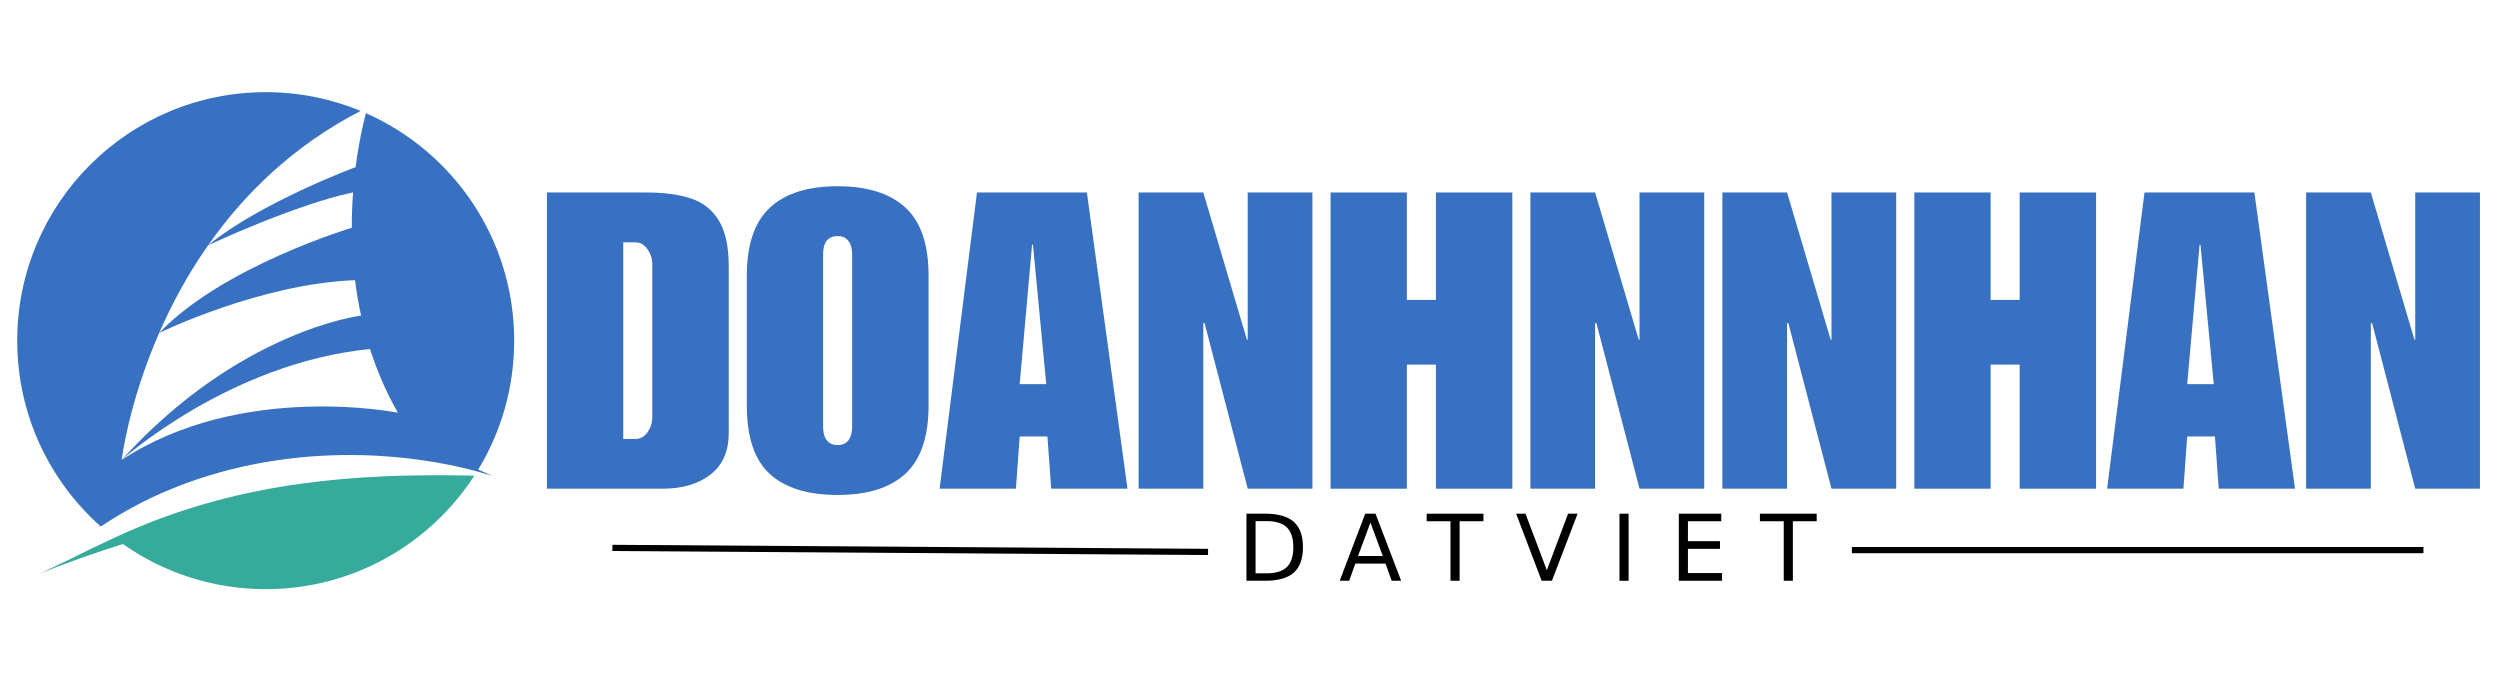
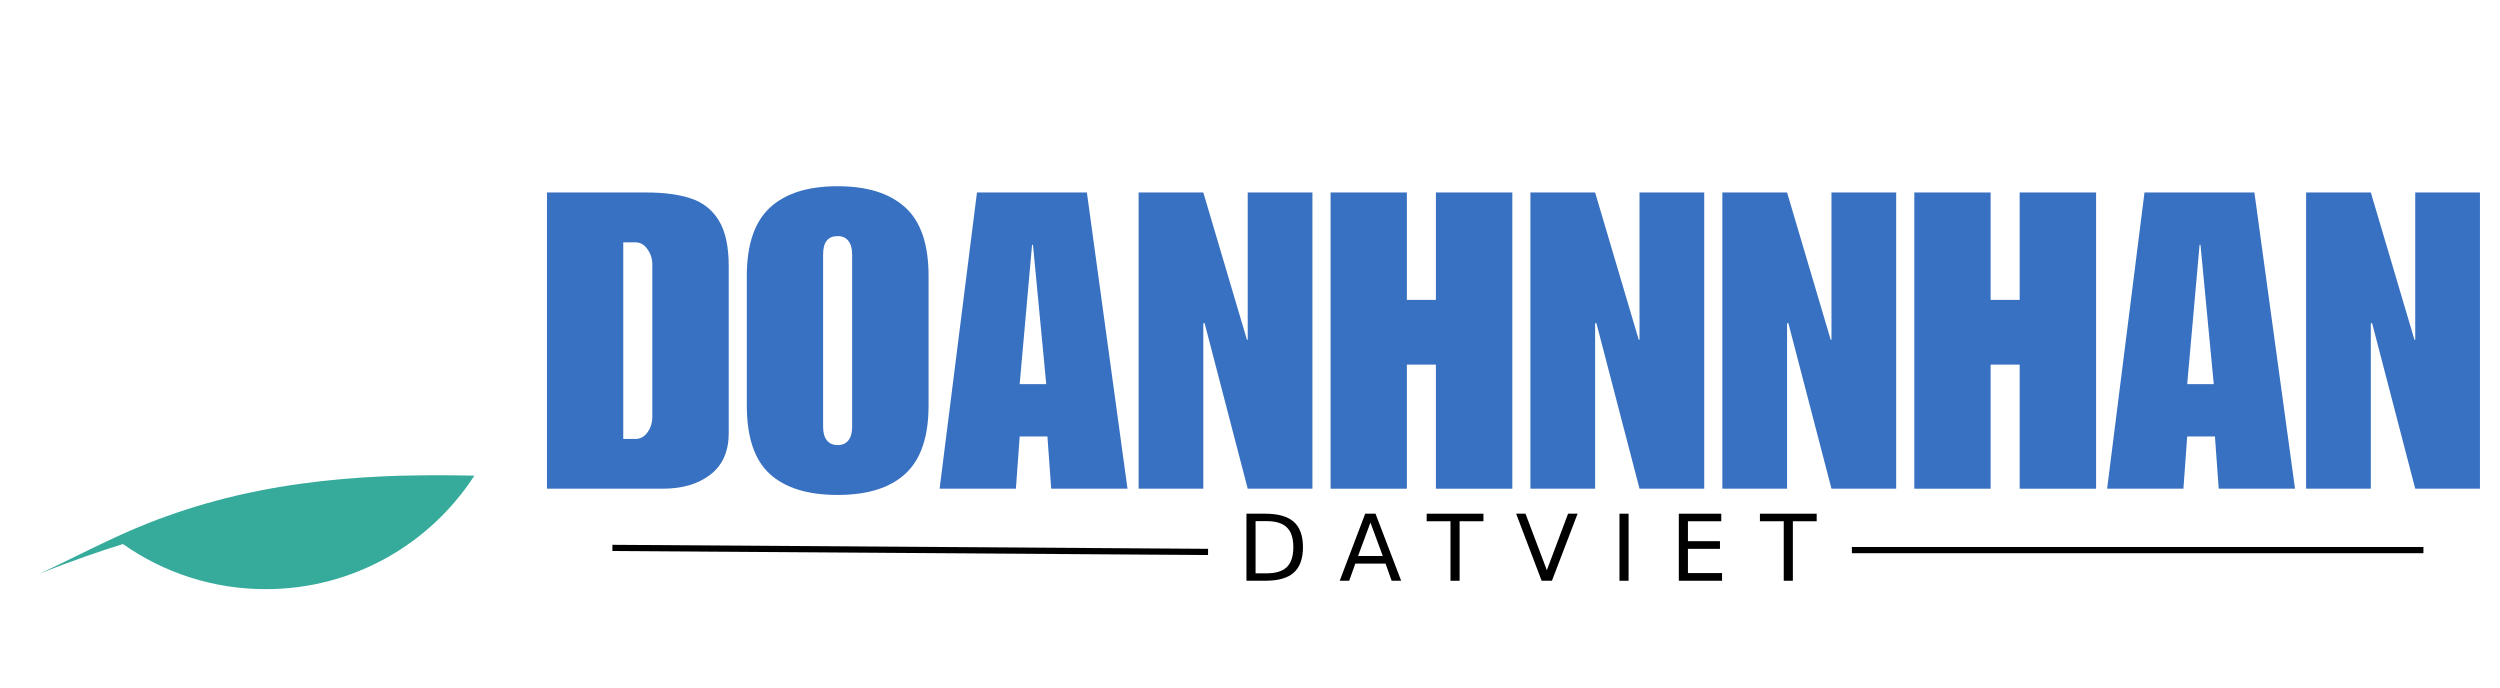
<svg xmlns="http://www.w3.org/2000/svg" width="400" zoomAndPan="magnify" viewBox="0 0 300 82.5" height="110" preserveAspectRatio="xMidYMid meet" version="1.2">
  <defs>
    <clipPath id="3ecc6b6c86">
-       <path d="M 2.062 11.062 L 61.703 11.062 L 61.703 64 L 2.062 64 Z M 2.062 11.062 " />
-     </clipPath>
+       </clipPath>
  </defs>
  <g id="ff6a855d36">
    <g style="fill:#3871c1;fill-opacity:1;">
      <g transform="translate(64.542, 58.644)">
        <path style="stroke:none" d="M 22.906 -26.688 L 22.906 -6.672 C 22.906 -4.484 22.172 -2.82 20.703 -1.688 C 19.242 -0.562 17.336 0 14.984 0 L 1.094 0 L 1.094 -35.547 L 13 -35.547 C 15.188 -35.547 16.992 -35.301 18.422 -34.812 C 19.848 -34.332 20.953 -33.445 21.734 -32.156 C 22.516 -30.863 22.906 -29.039 22.906 -26.688 Z M 13.734 -8.609 L 13.734 -26.938 C 13.734 -27.594 13.539 -28.191 13.156 -28.734 C 12.781 -29.285 12.297 -29.562 11.703 -29.562 L 10.25 -29.562 L 10.25 -5.969 L 11.703 -5.969 C 12.297 -5.969 12.781 -6.234 13.156 -6.766 C 13.539 -7.297 13.734 -7.91 13.734 -8.609 Z M 13.734 -8.609 " />
      </g>
    </g>
    <g style="fill:#3871c1;fill-opacity:1;">
      <g transform="translate(88.523, 58.644)">
        <path style="stroke:none" d="M 12 -36.297 C 15.551 -36.297 18.254 -35.445 20.109 -33.75 C 21.973 -32.062 22.906 -29.32 22.906 -25.531 L 22.906 -10 C 22.906 -6.25 21.984 -3.52 20.141 -1.812 C 18.297 -0.102 15.582 0.75 12 0.75 C 8.414 0.75 5.703 -0.086 3.859 -1.766 C 2.016 -3.441 1.094 -6.188 1.094 -10 L 1.094 -25.531 C 1.094 -29.281 2.016 -32.008 3.859 -33.719 C 5.703 -35.438 8.414 -36.297 12 -36.297 Z M 10.25 -28.125 L 10.25 -7.422 C 10.25 -6.723 10.398 -6.18 10.703 -5.797 C 11.004 -5.422 11.438 -5.234 12 -5.234 C 12.562 -5.234 12.988 -5.422 13.281 -5.797 C 13.582 -6.18 13.734 -6.723 13.734 -7.422 L 13.734 -28.125 C 13.734 -28.82 13.582 -29.359 13.281 -29.734 C 12.988 -30.117 12.562 -30.312 12 -30.312 C 10.832 -30.312 10.25 -29.582 10.25 -28.125 Z M 10.25 -28.125 " />
      </g>
    </g>
    <g style="fill:#3871c1;fill-opacity:1;">
      <g transform="translate(112.503, 58.644)">
        <path style="stroke:none" d="M 22.797 0 L 13.641 0 L 13.188 -6.266 L 9.859 -6.266 L 9.406 0 L 0.25 0 L 4.734 -35.547 L 17.922 -35.547 Z M 9.859 -12.547 L 13.047 -12.547 L 11.453 -29.266 L 11.344 -29.266 Z M 9.859 -12.547 " />
      </g>
    </g>
    <g style="fill:#3871c1;fill-opacity:1;">
      <g transform="translate(135.538, 58.644)">
        <path style="stroke:none" d="M 14.094 -17.875 L 14.188 -17.875 L 14.188 -35.547 L 21.953 -35.547 L 21.953 0 L 14.188 0 L 9.016 -19.859 L 8.859 -19.859 L 8.859 0 L 1.094 0 L 1.094 -35.547 L 8.859 -35.547 Z M 14.094 -17.875 " />
      </g>
    </g>
    <g style="fill:#3871c1;fill-opacity:1;">
      <g transform="translate(158.574, 58.644)">
        <path style="stroke:none" d="M 10.25 -22.656 L 13.734 -22.656 L 13.734 -35.547 L 22.906 -35.547 L 22.906 0 L 13.734 0 L 13.734 -14.891 L 10.25 -14.891 L 10.25 0 L 1.094 0 L 1.094 -35.547 L 10.25 -35.547 Z M 10.25 -22.656 " />
      </g>
    </g>
    <g style="fill:#3871c1;fill-opacity:1;">
      <g transform="translate(182.554, 58.644)">
        <path style="stroke:none" d="M 14.094 -17.875 L 14.188 -17.875 L 14.188 -35.547 L 21.953 -35.547 L 21.953 0 L 14.188 0 L 9.016 -19.859 L 8.859 -19.859 L 8.859 0 L 1.094 0 L 1.094 -35.547 L 8.859 -35.547 Z M 14.094 -17.875 " />
      </g>
    </g>
    <g style="fill:#3871c1;fill-opacity:1;">
      <g transform="translate(205.589, 58.644)">
        <path style="stroke:none" d="M 14.094 -17.875 L 14.188 -17.875 L 14.188 -35.547 L 21.953 -35.547 L 21.953 0 L 14.188 0 L 9.016 -19.859 L 8.859 -19.859 L 8.859 0 L 1.094 0 L 1.094 -35.547 L 8.859 -35.547 Z M 14.094 -17.875 " />
      </g>
    </g>
    <g style="fill:#3871c1;fill-opacity:1;">
      <g transform="translate(228.625, 58.644)">
        <path style="stroke:none" d="M 10.25 -22.656 L 13.734 -22.656 L 13.734 -35.547 L 22.906 -35.547 L 22.906 0 L 13.734 0 L 13.734 -14.891 L 10.25 -14.891 L 10.25 0 L 1.094 0 L 1.094 -35.547 L 10.25 -35.547 Z M 10.25 -22.656 " />
      </g>
    </g>
    <g style="fill:#3871c1;fill-opacity:1;">
      <g transform="translate(252.605, 58.644)">
        <path style="stroke:none" d="M 22.797 0 L 13.641 0 L 13.188 -6.266 L 9.859 -6.266 L 9.406 0 L 0.25 0 L 4.734 -35.547 L 17.922 -35.547 Z M 9.859 -12.547 L 13.047 -12.547 L 11.453 -29.266 L 11.344 -29.266 Z M 9.859 -12.547 " />
      </g>
    </g>
    <g style="fill:#3871c1;fill-opacity:1;">
      <g transform="translate(275.64, 58.644)">
        <path style="stroke:none" d="M 14.094 -17.875 L 14.188 -17.875 L 14.188 -35.547 L 21.953 -35.547 L 21.953 0 L 14.188 0 L 9.016 -19.859 L 8.859 -19.859 L 8.859 0 L 1.094 0 L 1.094 -35.547 L 8.859 -35.547 Z M 14.094 -17.875 " />
      </g>
    </g>
    <g style="fill:#000000;fill-opacity:1;">
      <g transform="translate(148.497, 69.691)">
        <path style="stroke:none" d="M 2.172 -7.156 L 2.172 -0.891 L 3.484 -0.891 C 4.598 -0.891 5.41 -1.141 5.922 -1.641 C 6.441 -2.148 6.703 -2.945 6.703 -4.031 C 6.703 -5.113 6.441 -5.906 5.922 -6.406 C 5.41 -6.906 4.598 -7.156 3.484 -7.156 Z M 1.078 -8.047 L 3.328 -8.047 C 4.879 -8.047 6.02 -7.723 6.75 -7.078 C 7.488 -6.43 7.859 -5.414 7.859 -4.031 C 7.859 -2.645 7.488 -1.625 6.75 -0.969 C 6.02 -0.32 4.879 0 3.328 0 L 1.078 0 Z M 1.078 -8.047 " />
      </g>
    </g>
    <g style="fill:#000000;fill-opacity:1;">
      <g transform="translate(160.67, 69.691)">
        <path style="stroke:none" d="M 3.781 -6.984 L 2.297 -2.969 L 5.266 -2.969 Z M 3.156 -8.047 L 4.391 -8.047 L 7.469 0 L 6.328 0 L 5.594 -2.062 L 1.969 -2.062 L 1.234 0 L 0.094 0 Z M 3.156 -8.047 " />
      </g>
    </g>
    <g style="fill:#000000;fill-opacity:1;">
      <g transform="translate(171.231, 69.691)">
        <path style="stroke:none" d="M -0.031 -8.047 L 6.781 -8.047 L 6.781 -7.141 L 3.922 -7.141 L 3.922 0 L 2.828 0 L 2.828 -7.141 L -0.031 -7.141 Z M -0.031 -8.047 " />
      </g>
    </g>
    <g style="fill:#000000;fill-opacity:1;">
      <g transform="translate(181.841, 69.691)">
        <path style="stroke:none" d="M 3.156 0 L 0.094 -8.047 L 1.219 -8.047 L 3.781 -1.266 L 6.328 -8.047 L 7.469 -8.047 L 4.391 0 Z M 3.156 0 " />
      </g>
    </g>
    <g style="fill:#000000;fill-opacity:1;">
      <g transform="translate(193.259, 69.691)">
        <path style="stroke:none" d="M 1.078 -8.047 L 2.172 -8.047 L 2.172 0 L 1.078 0 Z M 1.078 -8.047 " />
      </g>
    </g>
    <g style="fill:#000000;fill-opacity:1;">
      <g transform="translate(200.38, 69.691)">
        <path style="stroke:none" d="M 1.078 -8.047 L 6.172 -8.047 L 6.172 -7.141 L 2.172 -7.141 L 2.172 -4.75 L 6.016 -4.75 L 6.016 -3.828 L 2.172 -3.828 L 2.172 -0.922 L 6.266 -0.922 L 6.266 0 L 1.078 0 Z M 1.078 -8.047 " />
      </g>
    </g>
    <g style="fill:#000000;fill-opacity:1;">
      <g transform="translate(211.221, 69.691)">
        <path style="stroke:none" d="M -0.031 -8.047 L 6.781 -8.047 L 6.781 -7.141 L 3.922 -7.141 L 3.922 0 L 2.828 0 L 2.828 -7.141 L -0.031 -7.141 Z M -0.031 -8.047 " />
      </g>
    </g>
    <path style="fill:none;stroke-width:1;stroke-linecap:butt;stroke-linejoin:miter;stroke:#000000;stroke-opacity:1;stroke-miterlimit:4;" d="M -0.001 0.497 L 95.944 0.5 " transform="matrix(0.745,0.005,-0.005,0.745,73.492,65.379)" />
    <path style="fill:none;stroke-width:1;stroke-linecap:butt;stroke-linejoin:miter;stroke:#000000;stroke-opacity:1;stroke-miterlimit:4;" d="M -0.001 0.502 L 92.059 0.502 " transform="matrix(0.745,0,-0,0.745,222.227,65.638)" />
    <g clip-rule="nonzero" clip-path="url(#194cdb46dc)">
      <path style=" stroke:none;fill-rule:nonzero;fill:#36ab9c;fill-opacity:1;" d="M 56.617 57.074 C 56.52 57.07 56.418 57.07 56.316 57.066 C 56.211 57.066 56.105 57.066 55.996 57.062 C 55.781 57.059 55.555 57.055 55.316 57.051 C 54.848 57.043 54.336 57.043 53.793 57.035 C 53.523 57.031 53.242 57.035 52.953 57.031 C 52.664 57.035 52.367 57.027 52.066 57.027 C 51.457 57.035 50.82 57.031 50.152 57.047 C 49.488 57.051 48.797 57.074 48.082 57.086 C 47.727 57.098 47.363 57.109 46.992 57.121 C 46.902 57.125 46.809 57.129 46.715 57.133 C 46.625 57.137 46.531 57.141 46.438 57.145 C 46.25 57.152 46.062 57.16 45.871 57.168 C 44.359 57.238 42.766 57.336 41.125 57.48 C 39.484 57.621 37.797 57.809 36.094 58.047 C 34.387 58.281 32.664 58.57 30.953 58.914 C 29.242 59.254 27.543 59.652 25.887 60.098 C 24.23 60.547 22.617 61.039 21.066 61.57 C 20.68 61.703 20.293 61.832 19.918 61.973 C 19.73 62.043 19.543 62.109 19.355 62.18 C 19.262 62.215 19.168 62.246 19.074 62.281 C 18.984 62.316 18.891 62.352 18.801 62.387 C 18.621 62.457 18.438 62.527 18.258 62.594 C 18.168 62.629 18.078 62.664 17.988 62.699 C 17.898 62.734 17.812 62.766 17.719 62.805 C 17.355 62.953 16.992 63.102 16.637 63.25 L 16.57 63.273 L 16.555 63.281 C 16.555 63.281 16.527 63.293 16.551 63.281 L 16.52 63.297 L 16.387 63.352 C 16.301 63.387 16.215 63.426 16.133 63.461 C 15.961 63.535 15.789 63.605 15.621 63.68 C 15.453 63.754 15.285 63.824 15.121 63.898 C 14.957 63.973 14.793 64.047 14.629 64.117 C 14.305 64.262 13.988 64.414 13.672 64.555 C 13.359 64.699 13.051 64.844 12.75 64.984 C 11.547 65.551 10.445 66.09 9.469 66.57 C 8.977 66.809 8.52 67.035 8.094 67.242 C 7.668 67.445 7.277 67.641 6.922 67.809 C 6.746 67.895 6.578 67.977 6.422 68.051 C 6.262 68.125 6.113 68.195 5.977 68.262 C 5.699 68.395 5.461 68.504 5.27 68.594 C 4.887 68.77 4.68 68.859 4.68 68.859 C 8.66 67.293 11.988 66.137 14.75 65.285 C 19.598 68.695 25.508 70.699 31.887 70.699 C 42.379 70.699 51.609 65.277 56.922 57.082 C 56.824 57.078 56.723 57.078 56.617 57.074 " />
    </g>
    <g clip-rule="nonzero" clip-path="url(#3ecc6b6c86)">
      <path style=" stroke:none;fill-rule:nonzero;fill:#3871c1;fill-opacity:1;" d="M 14.602 55.191 C 14.602 55.191 15.402 48.418 19.098 39.953 C 19.098 39.953 31.203 34.043 42.605 33.621 C 42.777 35.012 43.016 36.434 43.328 37.871 C 43.328 37.871 28.688 39.621 14.602 55.191 C 14.602 55.191 27.473 43.559 44.402 41.883 C 45.219 44.434 46.309 47.004 47.738 49.523 C 47.738 49.523 28.988 45.742 14.602 55.191 Z M 61.703 40.879 C 61.703 28.688 54.391 18.207 43.91 13.582 C 43.621 14.664 43.07 16.957 42.676 20.055 C 42.676 20.055 31.301 24.266 24.973 29.434 C 24.973 29.434 35.266 24.598 42.371 23.082 C 42.27 24.414 42.211 25.836 42.215 27.332 C 42.215 27.332 26.73 31.957 19.098 39.953 C 20.559 36.605 22.473 32.996 24.973 29.434 C 29.195 23.41 35.09 17.527 43.277 13.312 C 39.766 11.859 35.918 11.059 31.887 11.059 C 15.418 11.059 2.066 24.41 2.066 40.879 C 2.066 49.754 5.941 57.719 12.094 63.184 C 12.578 62.859 13.086 62.535 13.617 62.211 C 13.773 62.113 13.93 62.016 14.09 61.918 C 14.254 61.824 14.414 61.727 14.578 61.629 C 14.742 61.531 14.91 61.438 15.078 61.344 C 15.16 61.293 15.246 61.246 15.332 61.199 L 15.461 61.125 L 15.492 61.109 C 15.523 61.094 15.508 61.098 15.52 61.094 L 15.535 61.086 L 15.598 61.051 C 15.938 60.867 16.281 60.684 16.629 60.496 C 16.715 60.449 16.809 60.402 16.898 60.359 C 16.992 60.312 17.082 60.266 17.176 60.219 C 17.359 60.125 17.547 60.035 17.734 59.941 C 17.828 59.895 17.922 59.848 18.016 59.805 C 18.109 59.758 18.203 59.715 18.297 59.672 C 18.488 59.582 18.68 59.496 18.871 59.406 C 19.25 59.227 19.645 59.062 20.039 58.895 C 21.621 58.219 23.293 57.609 25.016 57.082 C 26.742 56.551 28.523 56.102 30.316 55.742 C 32.113 55.383 33.926 55.109 35.715 54.922 C 37.504 54.734 39.273 54.633 40.98 54.609 C 42.688 54.582 44.34 54.629 45.898 54.73 C 46.676 54.777 47.434 54.848 48.164 54.918 C 48.895 54.996 49.598 55.074 50.27 55.172 C 50.945 55.262 51.586 55.367 52.199 55.469 C 52.504 55.52 52.801 55.574 53.086 55.629 C 53.375 55.684 53.656 55.73 53.926 55.789 C 54.195 55.848 54.457 55.902 54.707 55.953 C 54.832 55.98 54.957 56.008 55.078 56.035 C 55.199 56.062 55.316 56.09 55.434 56.117 C 55.664 56.172 55.887 56.227 56.098 56.277 C 56.207 56.301 56.309 56.328 56.41 56.352 C 56.512 56.379 56.609 56.406 56.703 56.43 C 56.895 56.48 57.078 56.527 57.246 56.574 C 57.418 56.617 57.574 56.664 57.723 56.703 C 58.02 56.785 58.27 56.863 58.473 56.922 C 58.879 57.047 59.094 57.117 59.094 57.117 C 58.531 56.844 57.949 56.59 57.383 56.352 C 60.125 51.84 61.703 46.543 61.703 40.879 " />
    </g>
  </g>
</svg>